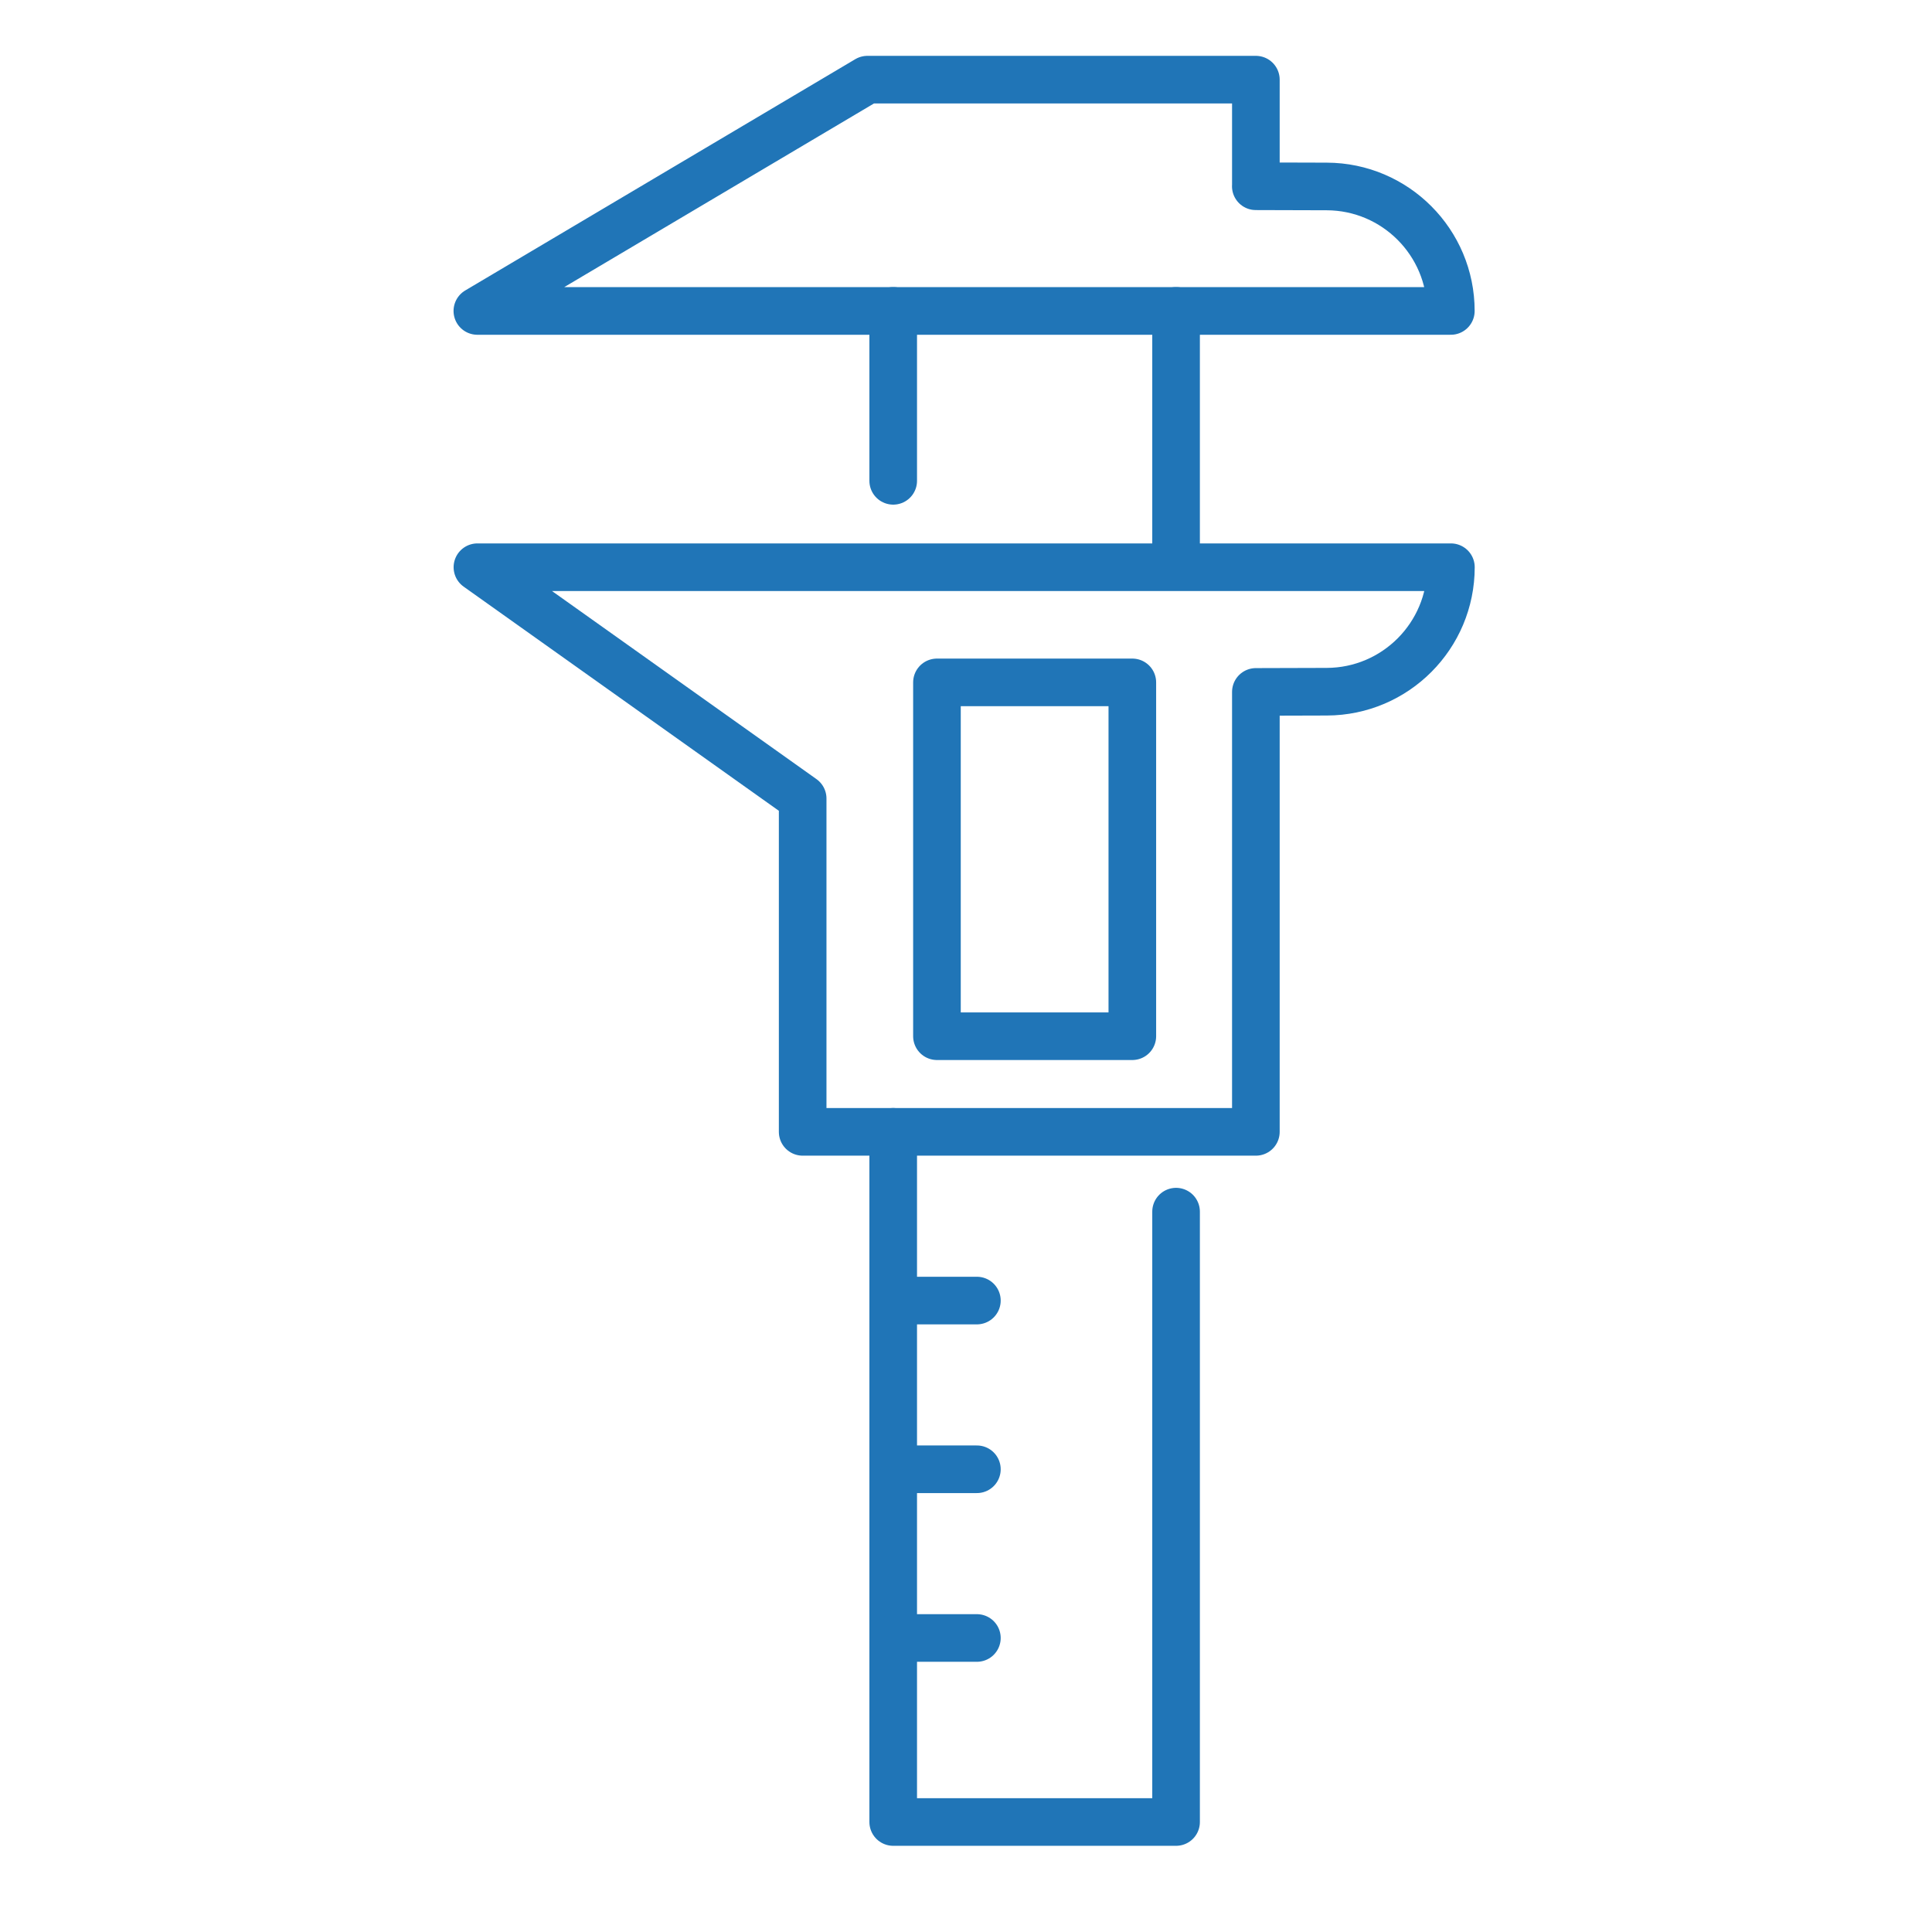
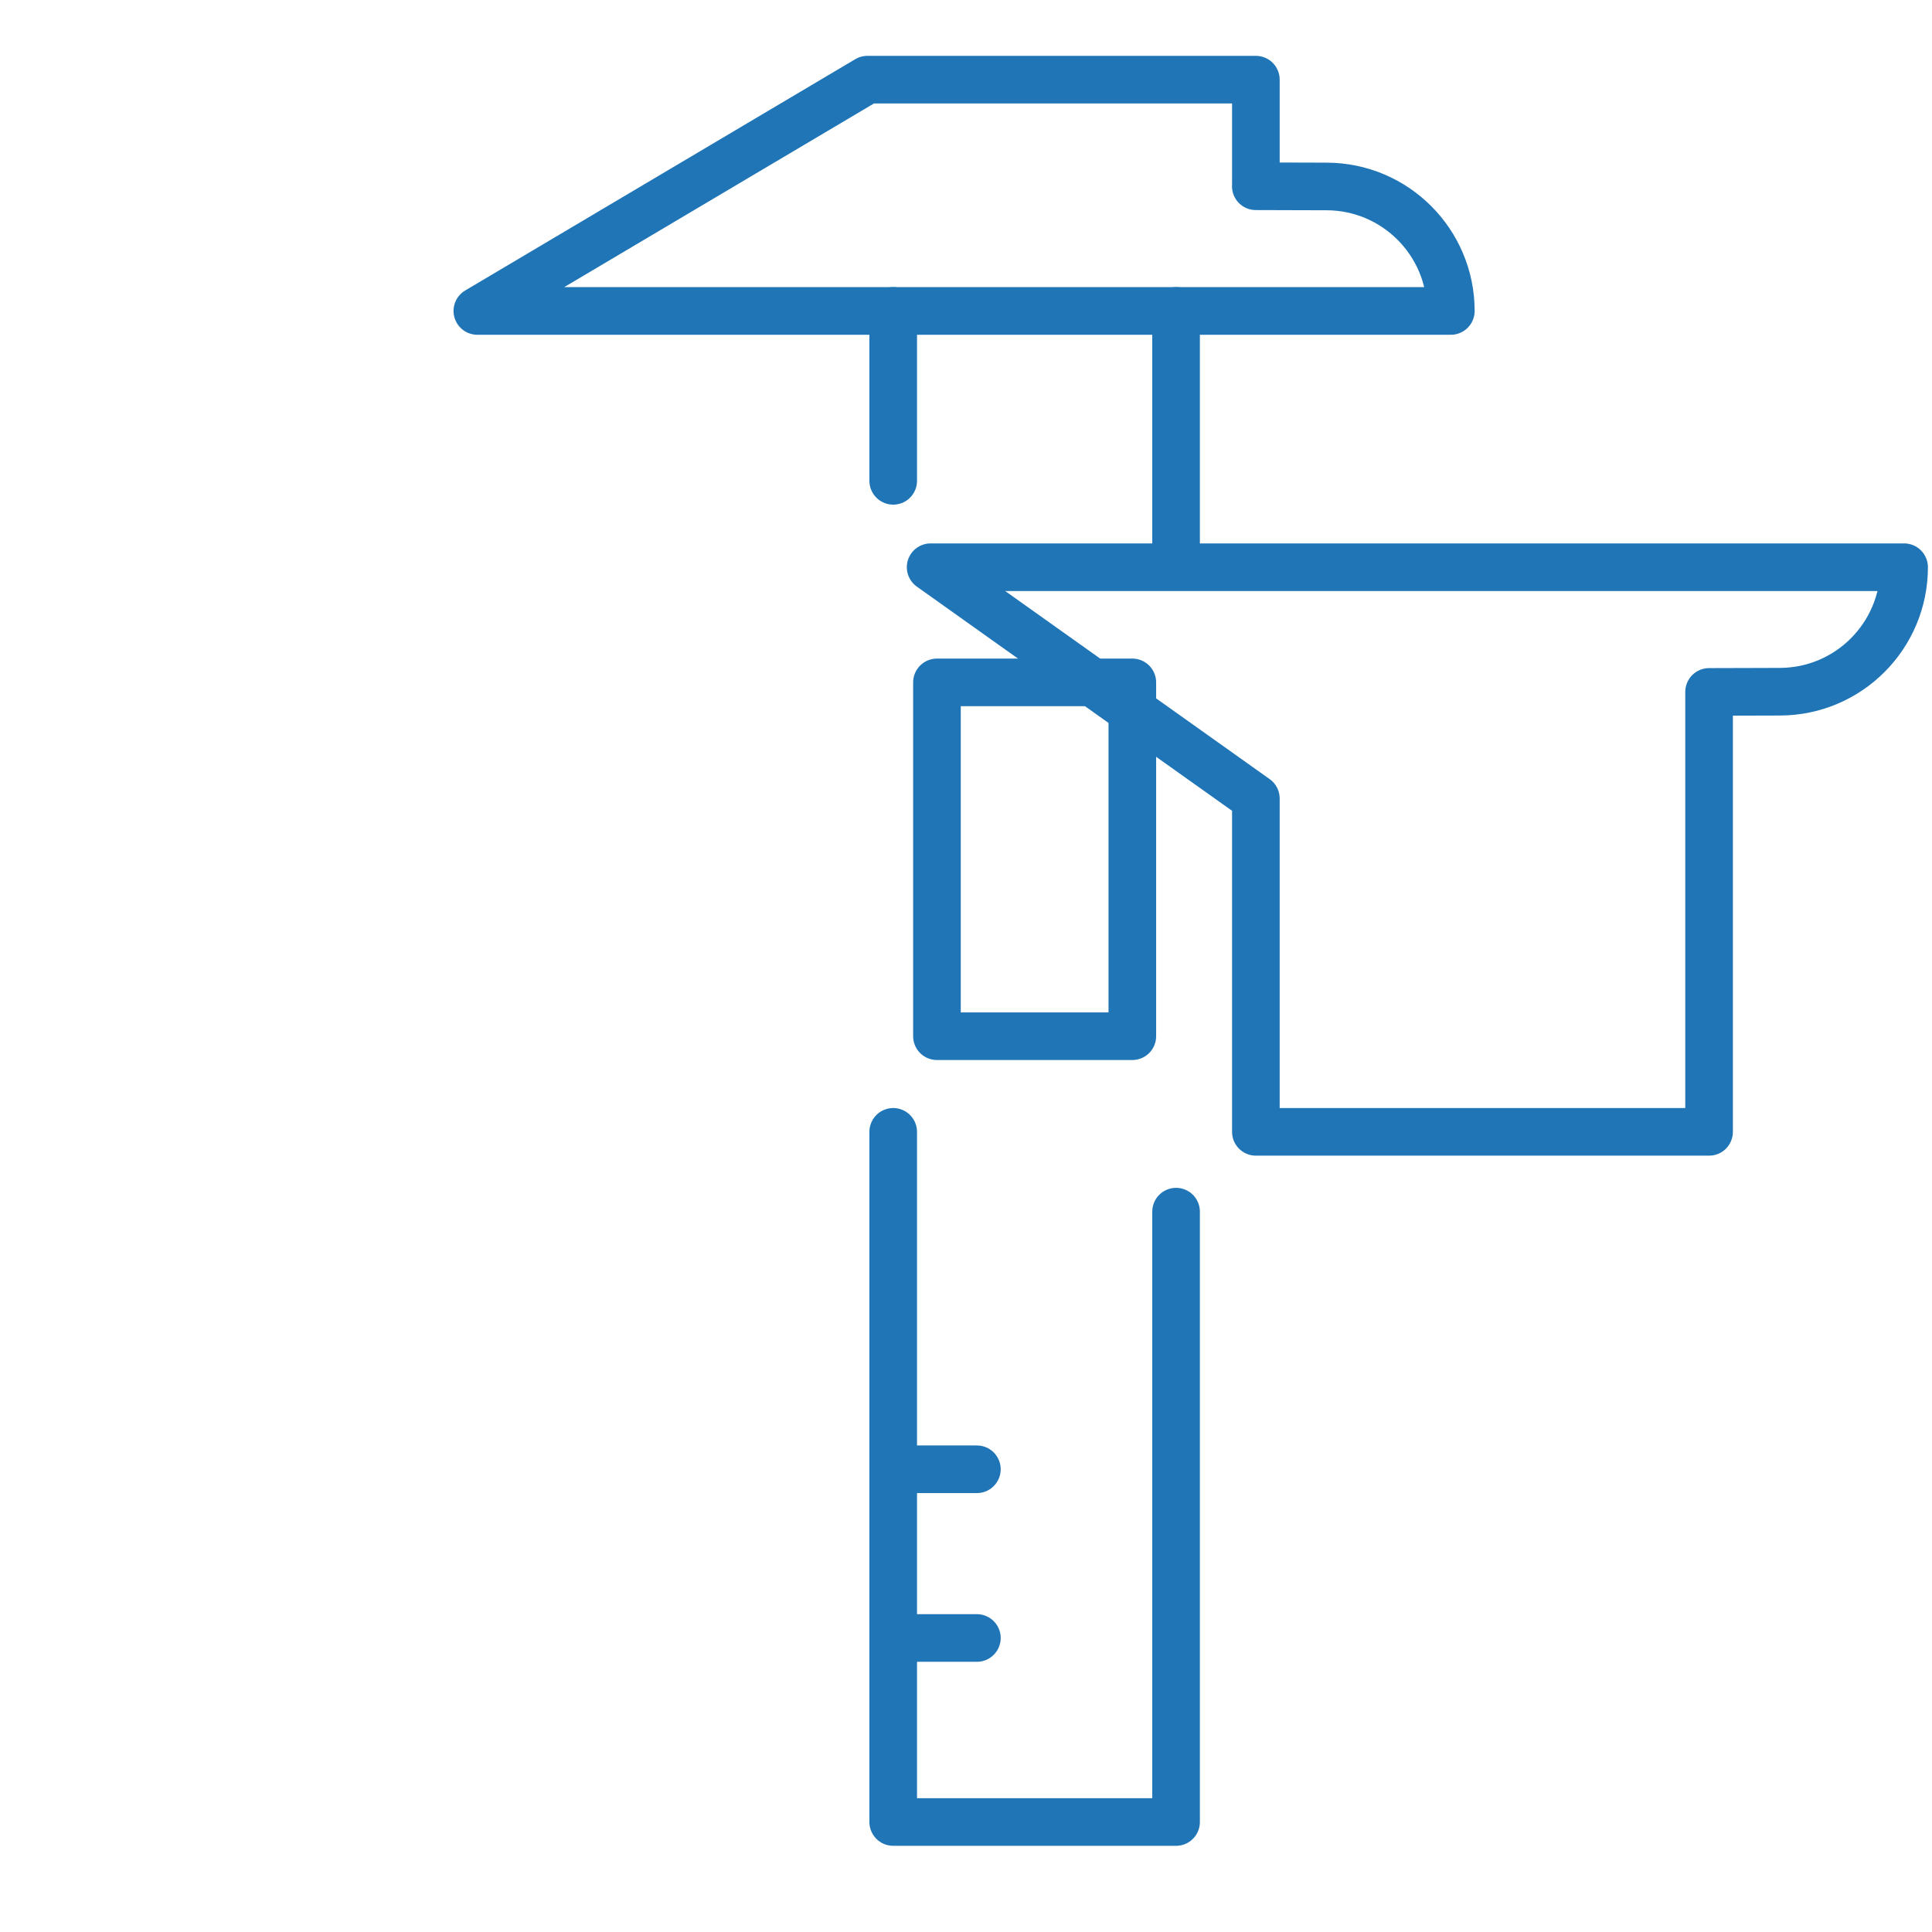
<svg xmlns="http://www.w3.org/2000/svg" id="_x2014_ÎÓÈ_x5F_2" version="1.1" viewBox="0.0 0.0 284.0 284.0" width="144" height="144">
  <defs>
    <style>
      .st0 {
        fill: none;
        stroke: #2075b7;
        stroke-linecap: round;
        stroke-linejoin: round;
        stroke-width: 7px;
      }
    </style>
  </defs>
  <path class="st0" d="M184.61,27.38v-15.67s-57.1,0-57.1,0l-57.34,34h143.1c0-10.08-8.16-18.27-18.24-18.3l-10.43-.03Z" />
  <line class="st0" x1="172.88" y1="82.56" x2="172.88" y2="45.7" />
  <line class="st0" x1="131.3" y1="45.7" x2="131.3" y2="70.68" />
  <polyline class="st0" points="131.3 166.38 131.3 267.83 172.88 267.83 172.88 178.11" />
-   <path class="st0" d="M184.61,166.38h-66.62s0-49,0-49l-47.81-34h143.1s0,0,0,0c0,10.08-8.16,18.27-18.24,18.3l-10.43.03v64.67Z" />
+   <path class="st0" d="M184.61,166.38s0-49,0-49l-47.81-34h143.1s0,0,0,0c0,10.08-8.16,18.27-18.24,18.3l-10.43.03v64.67Z" />
  <rect class="st0" x="137.73" y="100.31" width="28.72" height="52.01" />
-   <line class="st0" x1="131.3" y1="191.18" x2="143.6" y2="191.18" />
  <line class="st0" x1="131.3" y1="215.98" x2="143.6" y2="215.98" />
  <line class="st0" x1="131.3" y1="240.78" x2="143.6" y2="240.78" />
</svg>